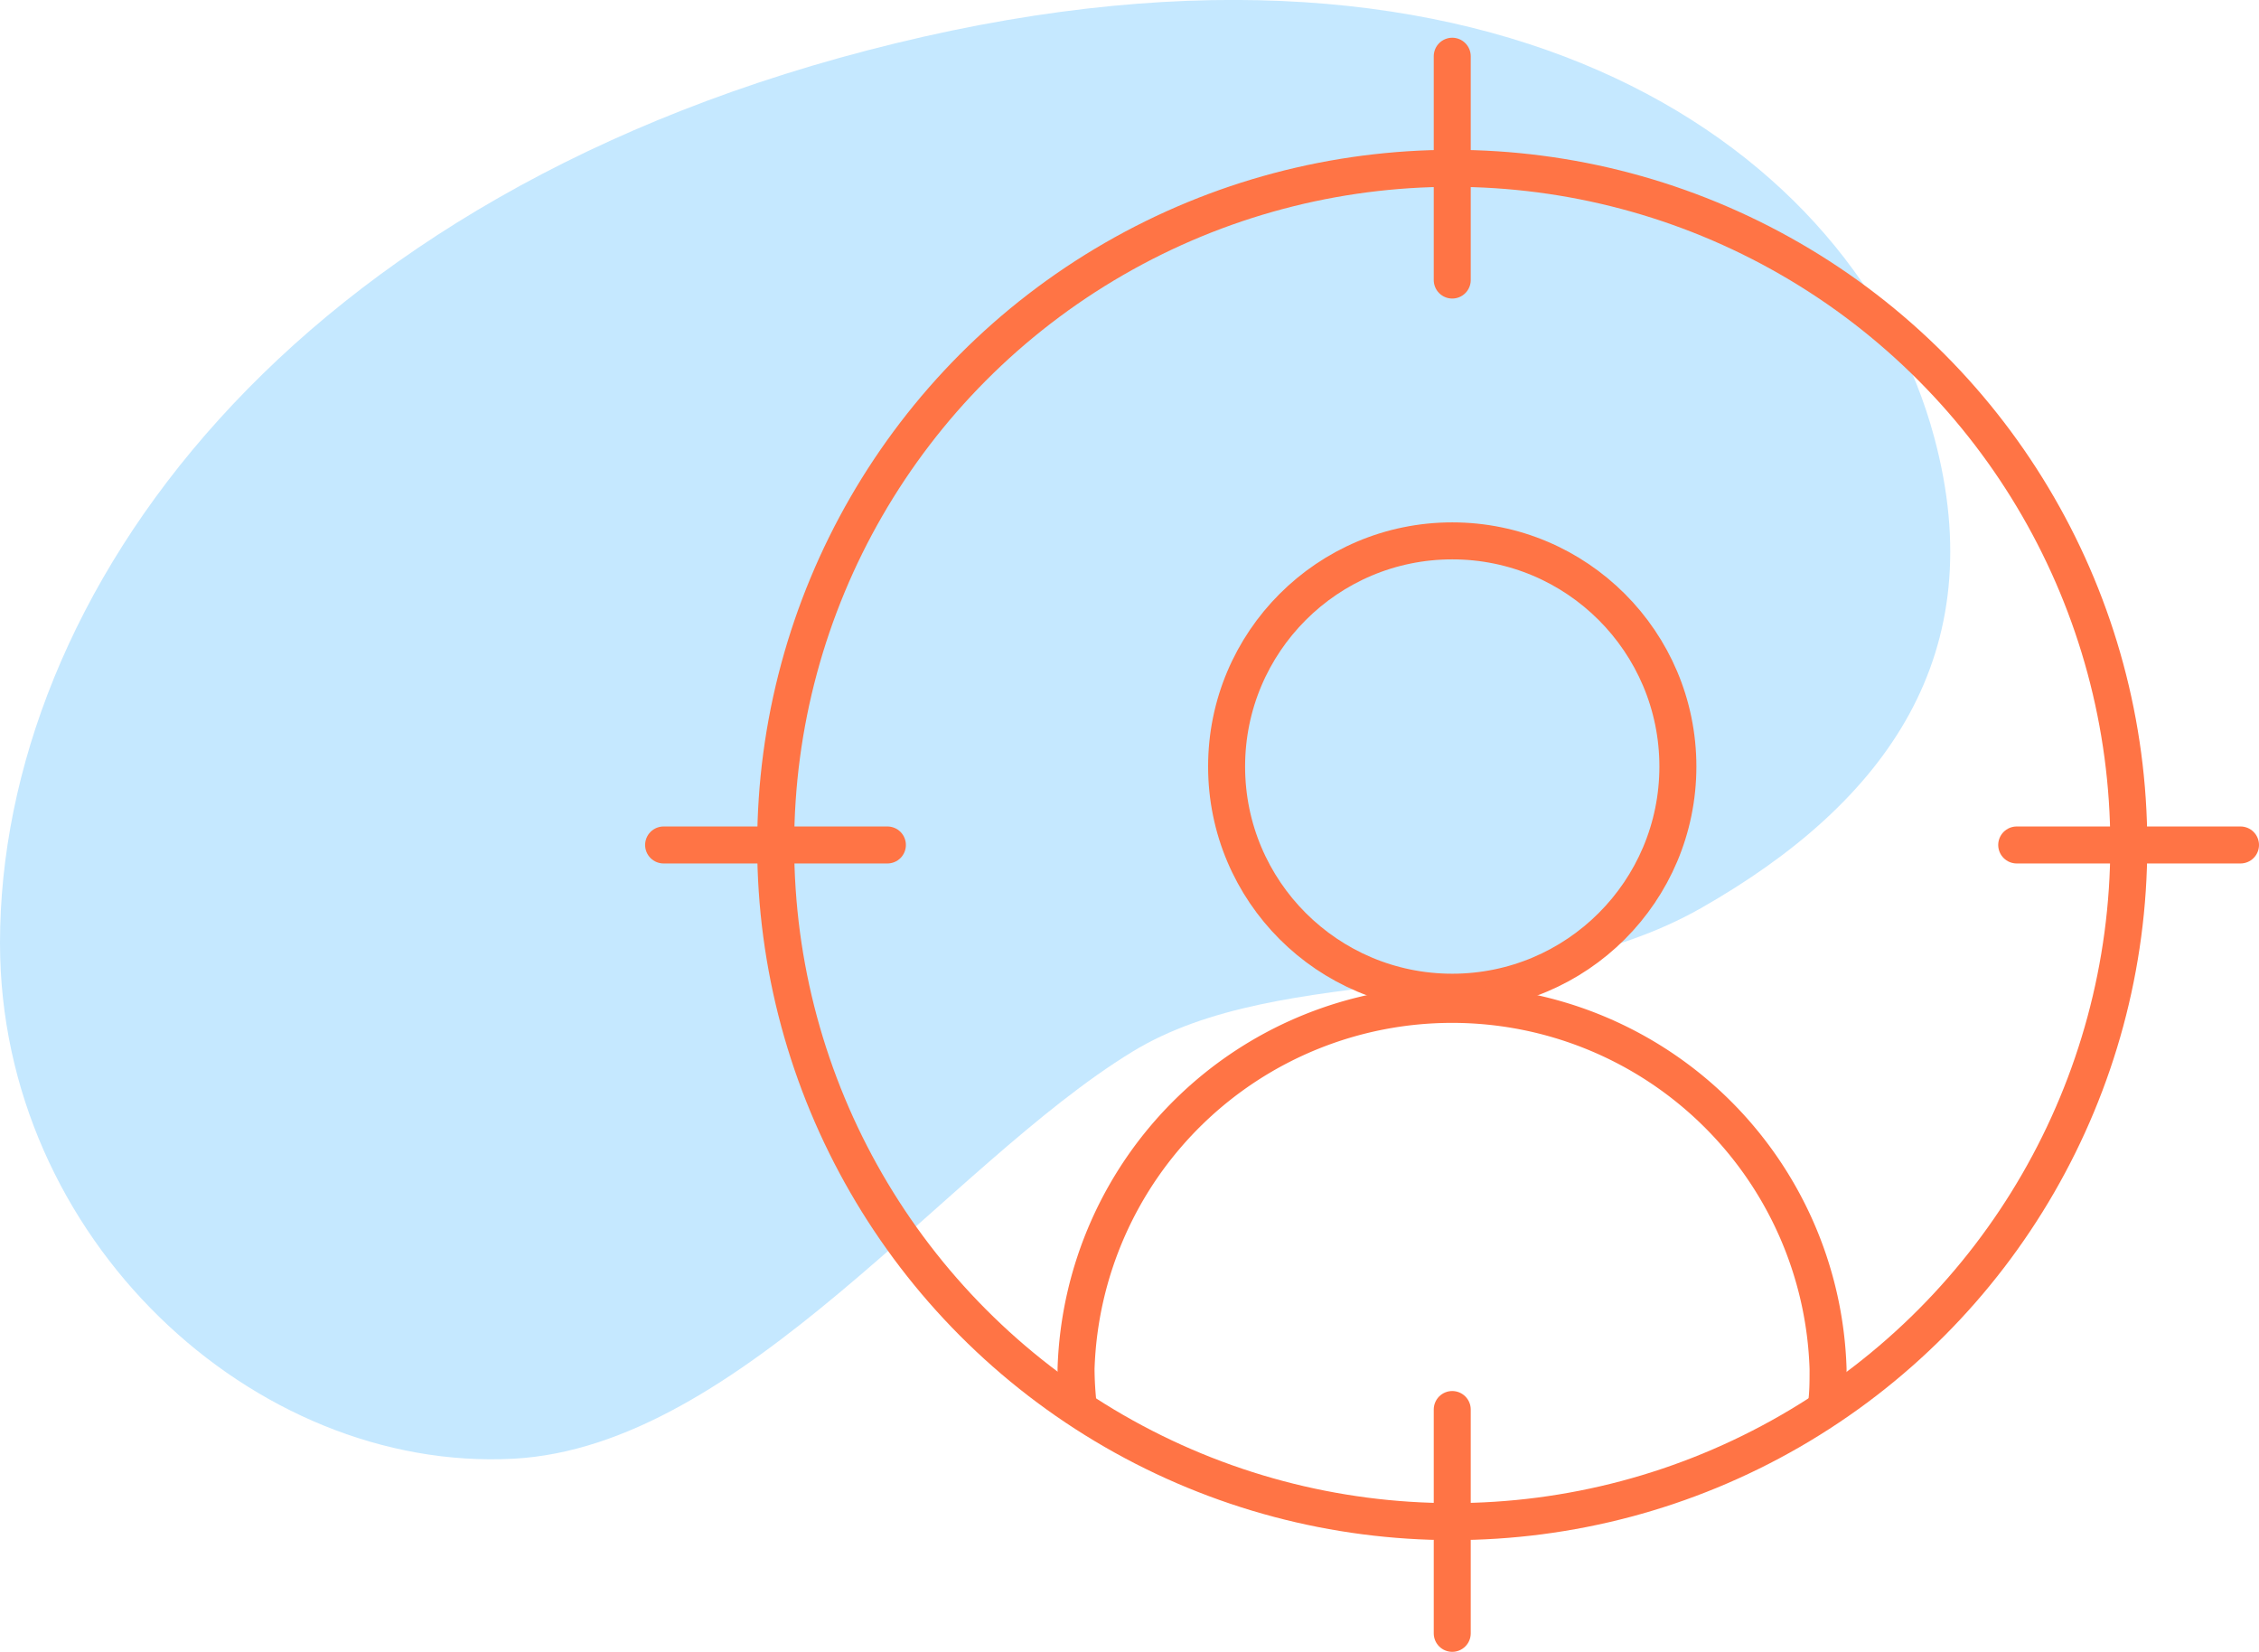
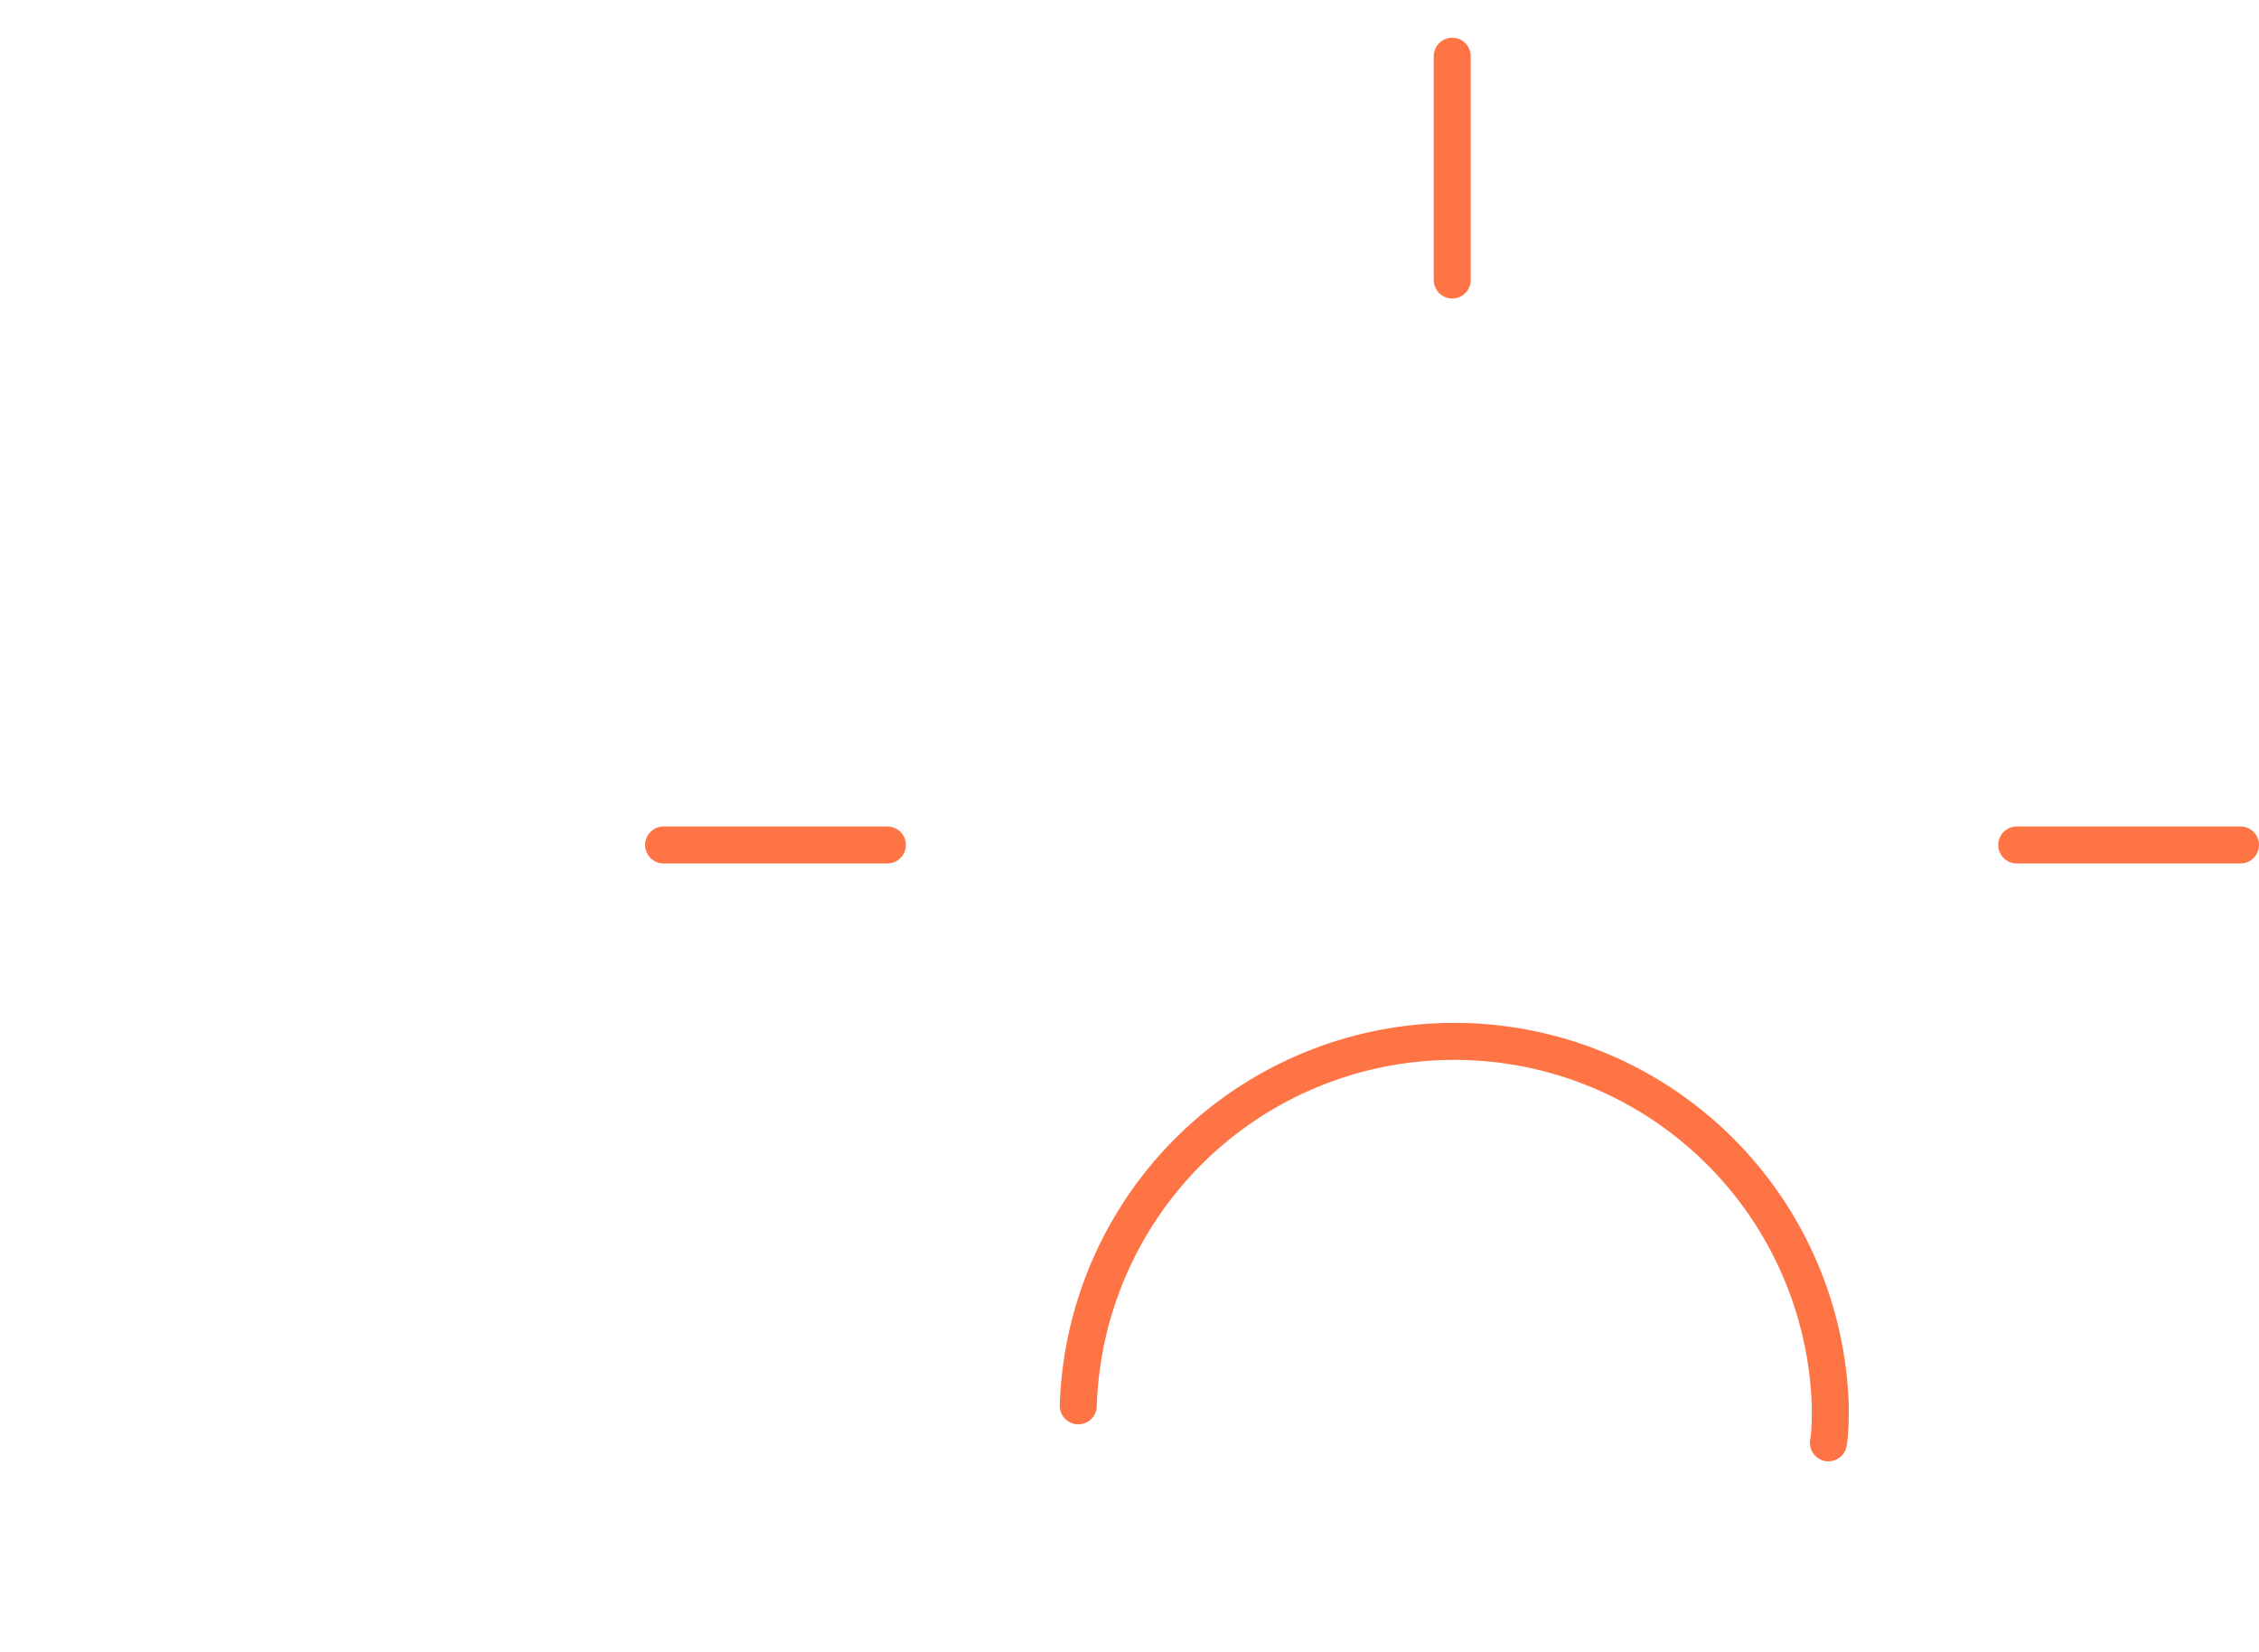
<svg xmlns="http://www.w3.org/2000/svg" viewBox="0 0 61.07 44.65">
  <defs>
    <style>.cls-1{fill:#c5e8ff;}.cls-2{fill:none;stroke:#ff7445;stroke-linecap:round;stroke-linejoin:round;}</style>
  </defs>
  <title>experience-client</title>
  <g id="Calque_2" data-name="Calque 2">
    <g id="Calque_5" data-name="Calque 5">
-       <path class="cls-1" d="M13.88,39.43c6.17-.33,11.72-7.94,16.73-11,4.07-2.49,10.61-1.18,15.37-3.88,5.05-2.87,7.88-6.89,6.31-12.73C50.22,4.12,40.69-2.84,24.21,1.17S0,16.15,0,25.49C0,33.49,6.86,39.8,13.88,39.43Z" />
-       <circle class="cls-2" cx="39.26" cy="22.84" r="18.29" />
-       <circle class="cls-2" cx="39.26" cy="20.72" r="6.1" />
-       <path class="cls-2" d="M29.15,38A9.28,9.28,0,0,1,29.09,37a10.17,10.17,0,0,1,20.33,0c0,.36,0,.7-.05,1" />
+       <path class="cls-2" d="M29.15,38a10.17,10.17,0,0,1,20.33,0c0,.36,0,.7-.05,1" />
      <line class="cls-2" x1="39.26" y1="1.52" x2="39.26" y2="7.57" />
-       <line class="cls-2" x1="39.26" y1="38.1" x2="39.26" y2="44.15" />
      <line class="cls-2" x1="60.57" y1="22.84" x2="54.52" y2="22.84" />
      <line class="cls-2" x1="23.99" y1="22.84" x2="17.94" y2="22.84" />
    </g>
  </g>
</svg>